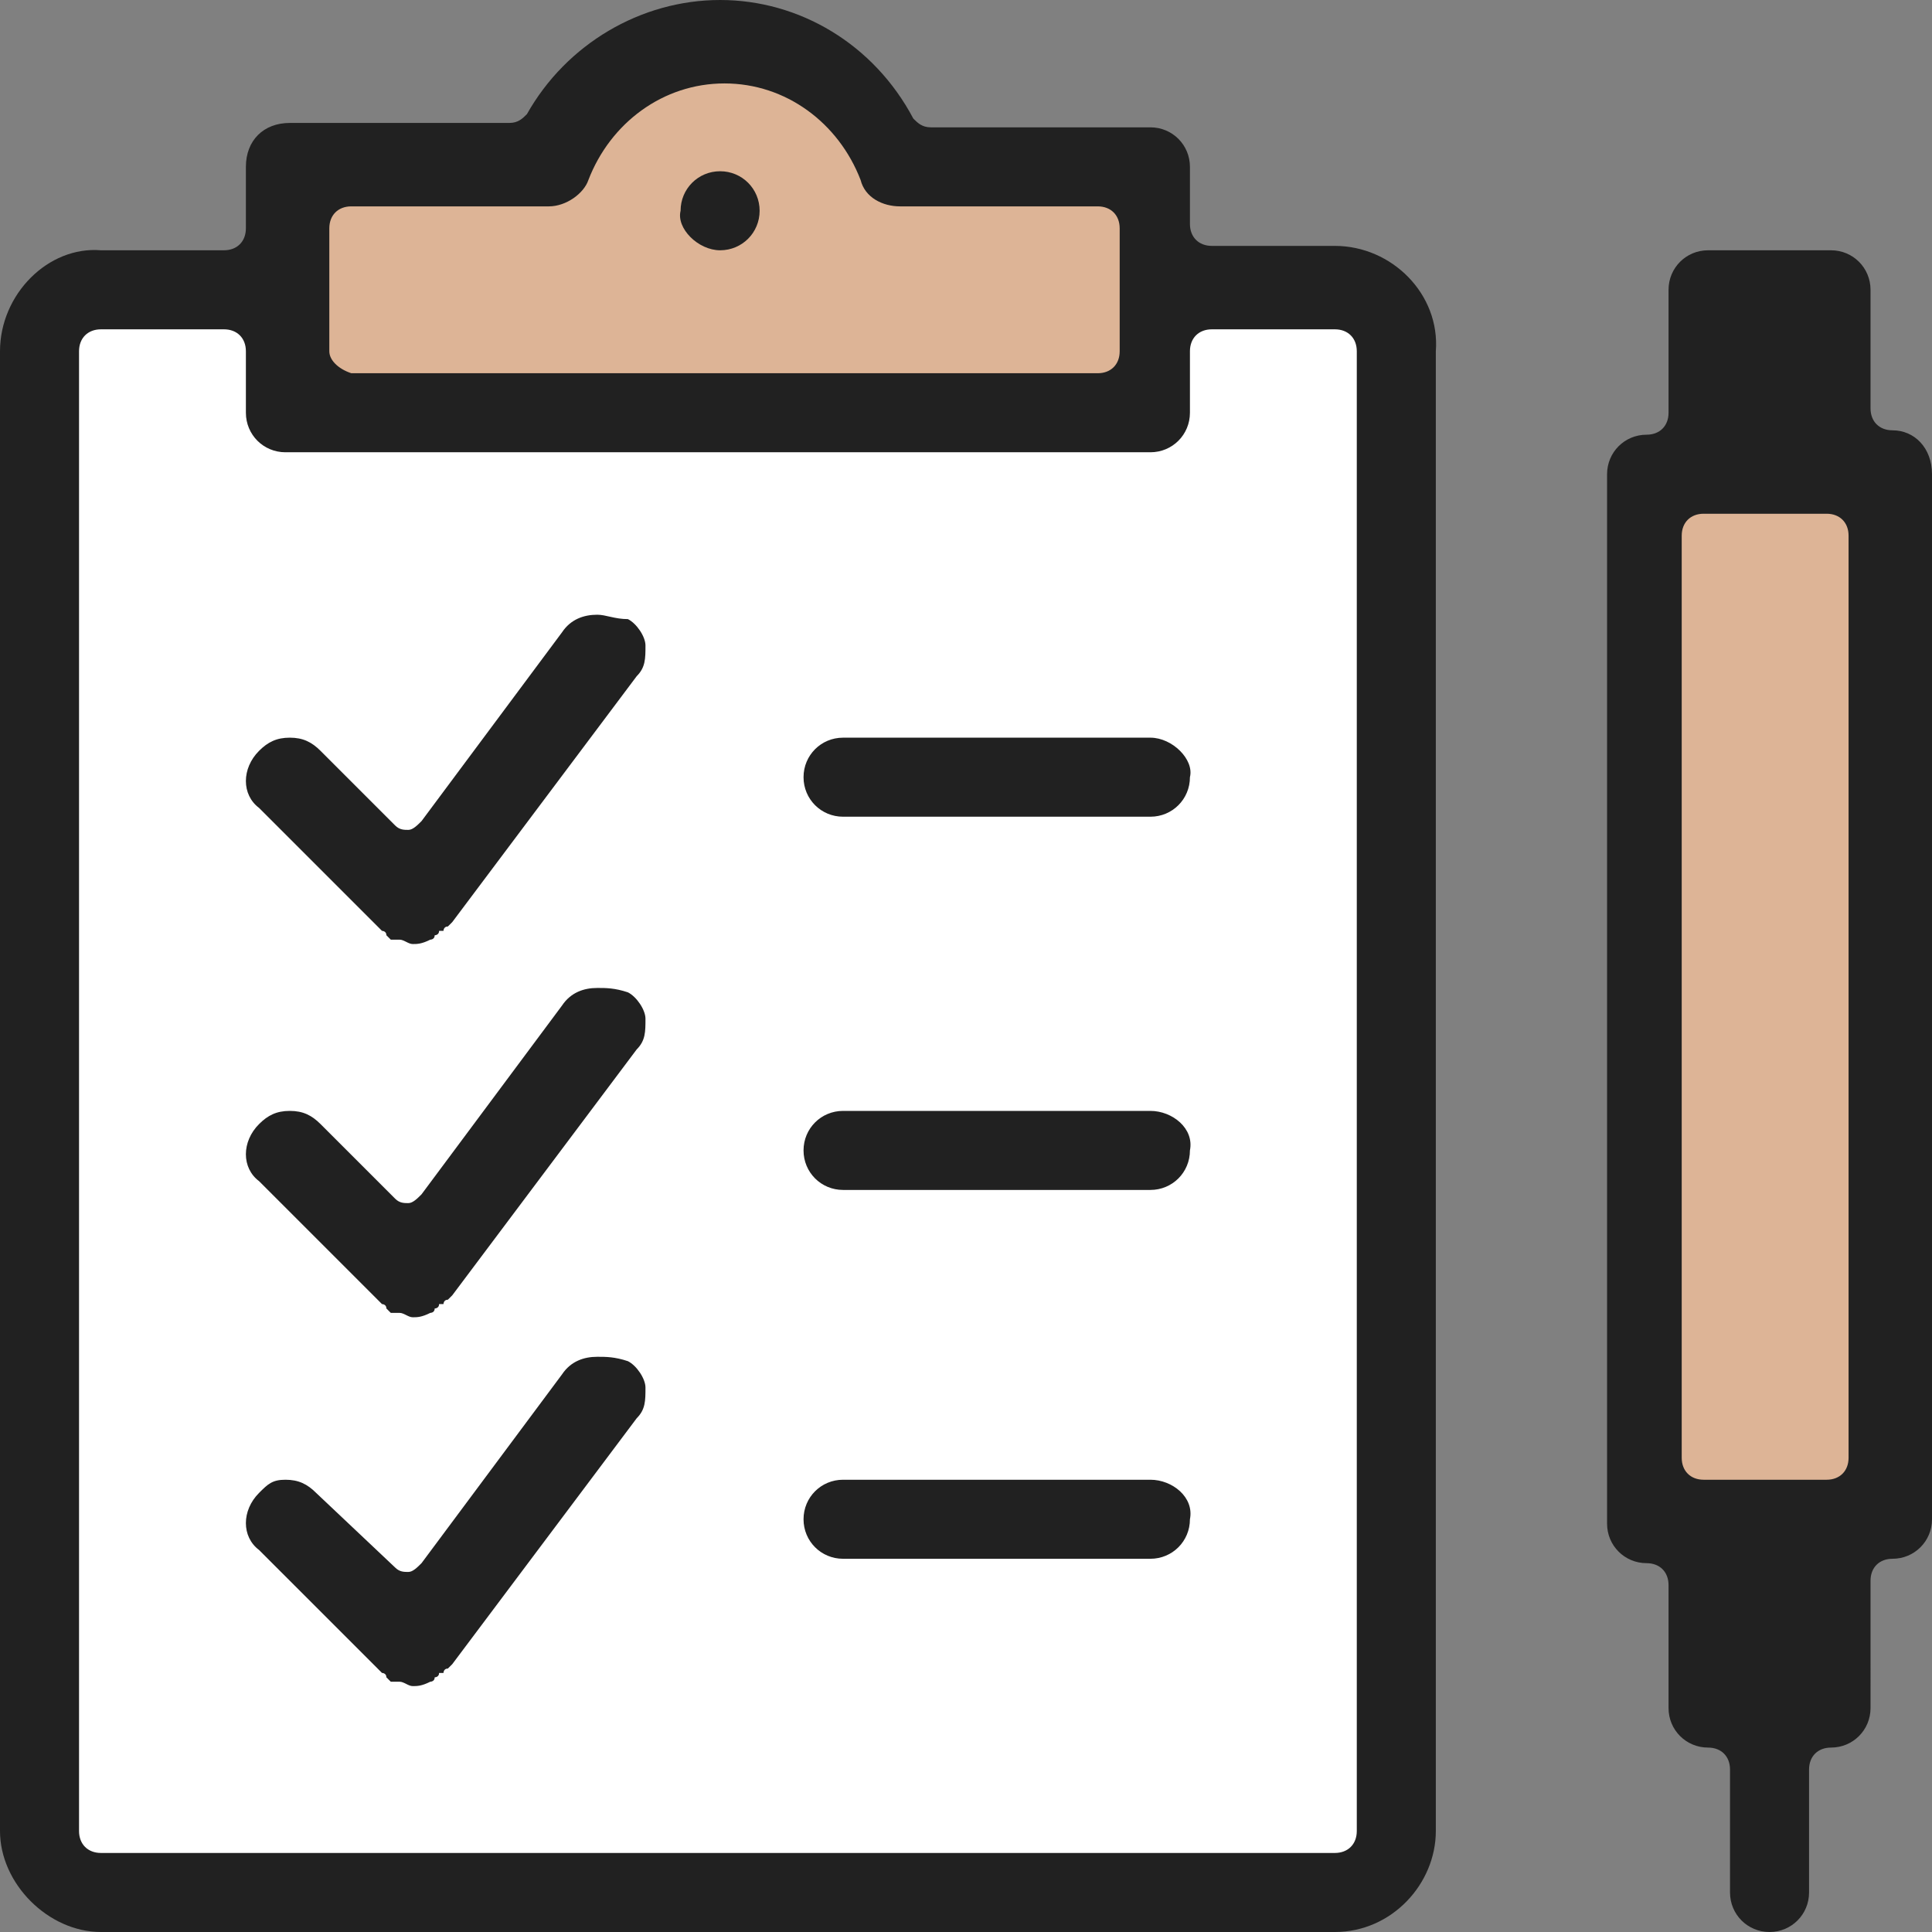
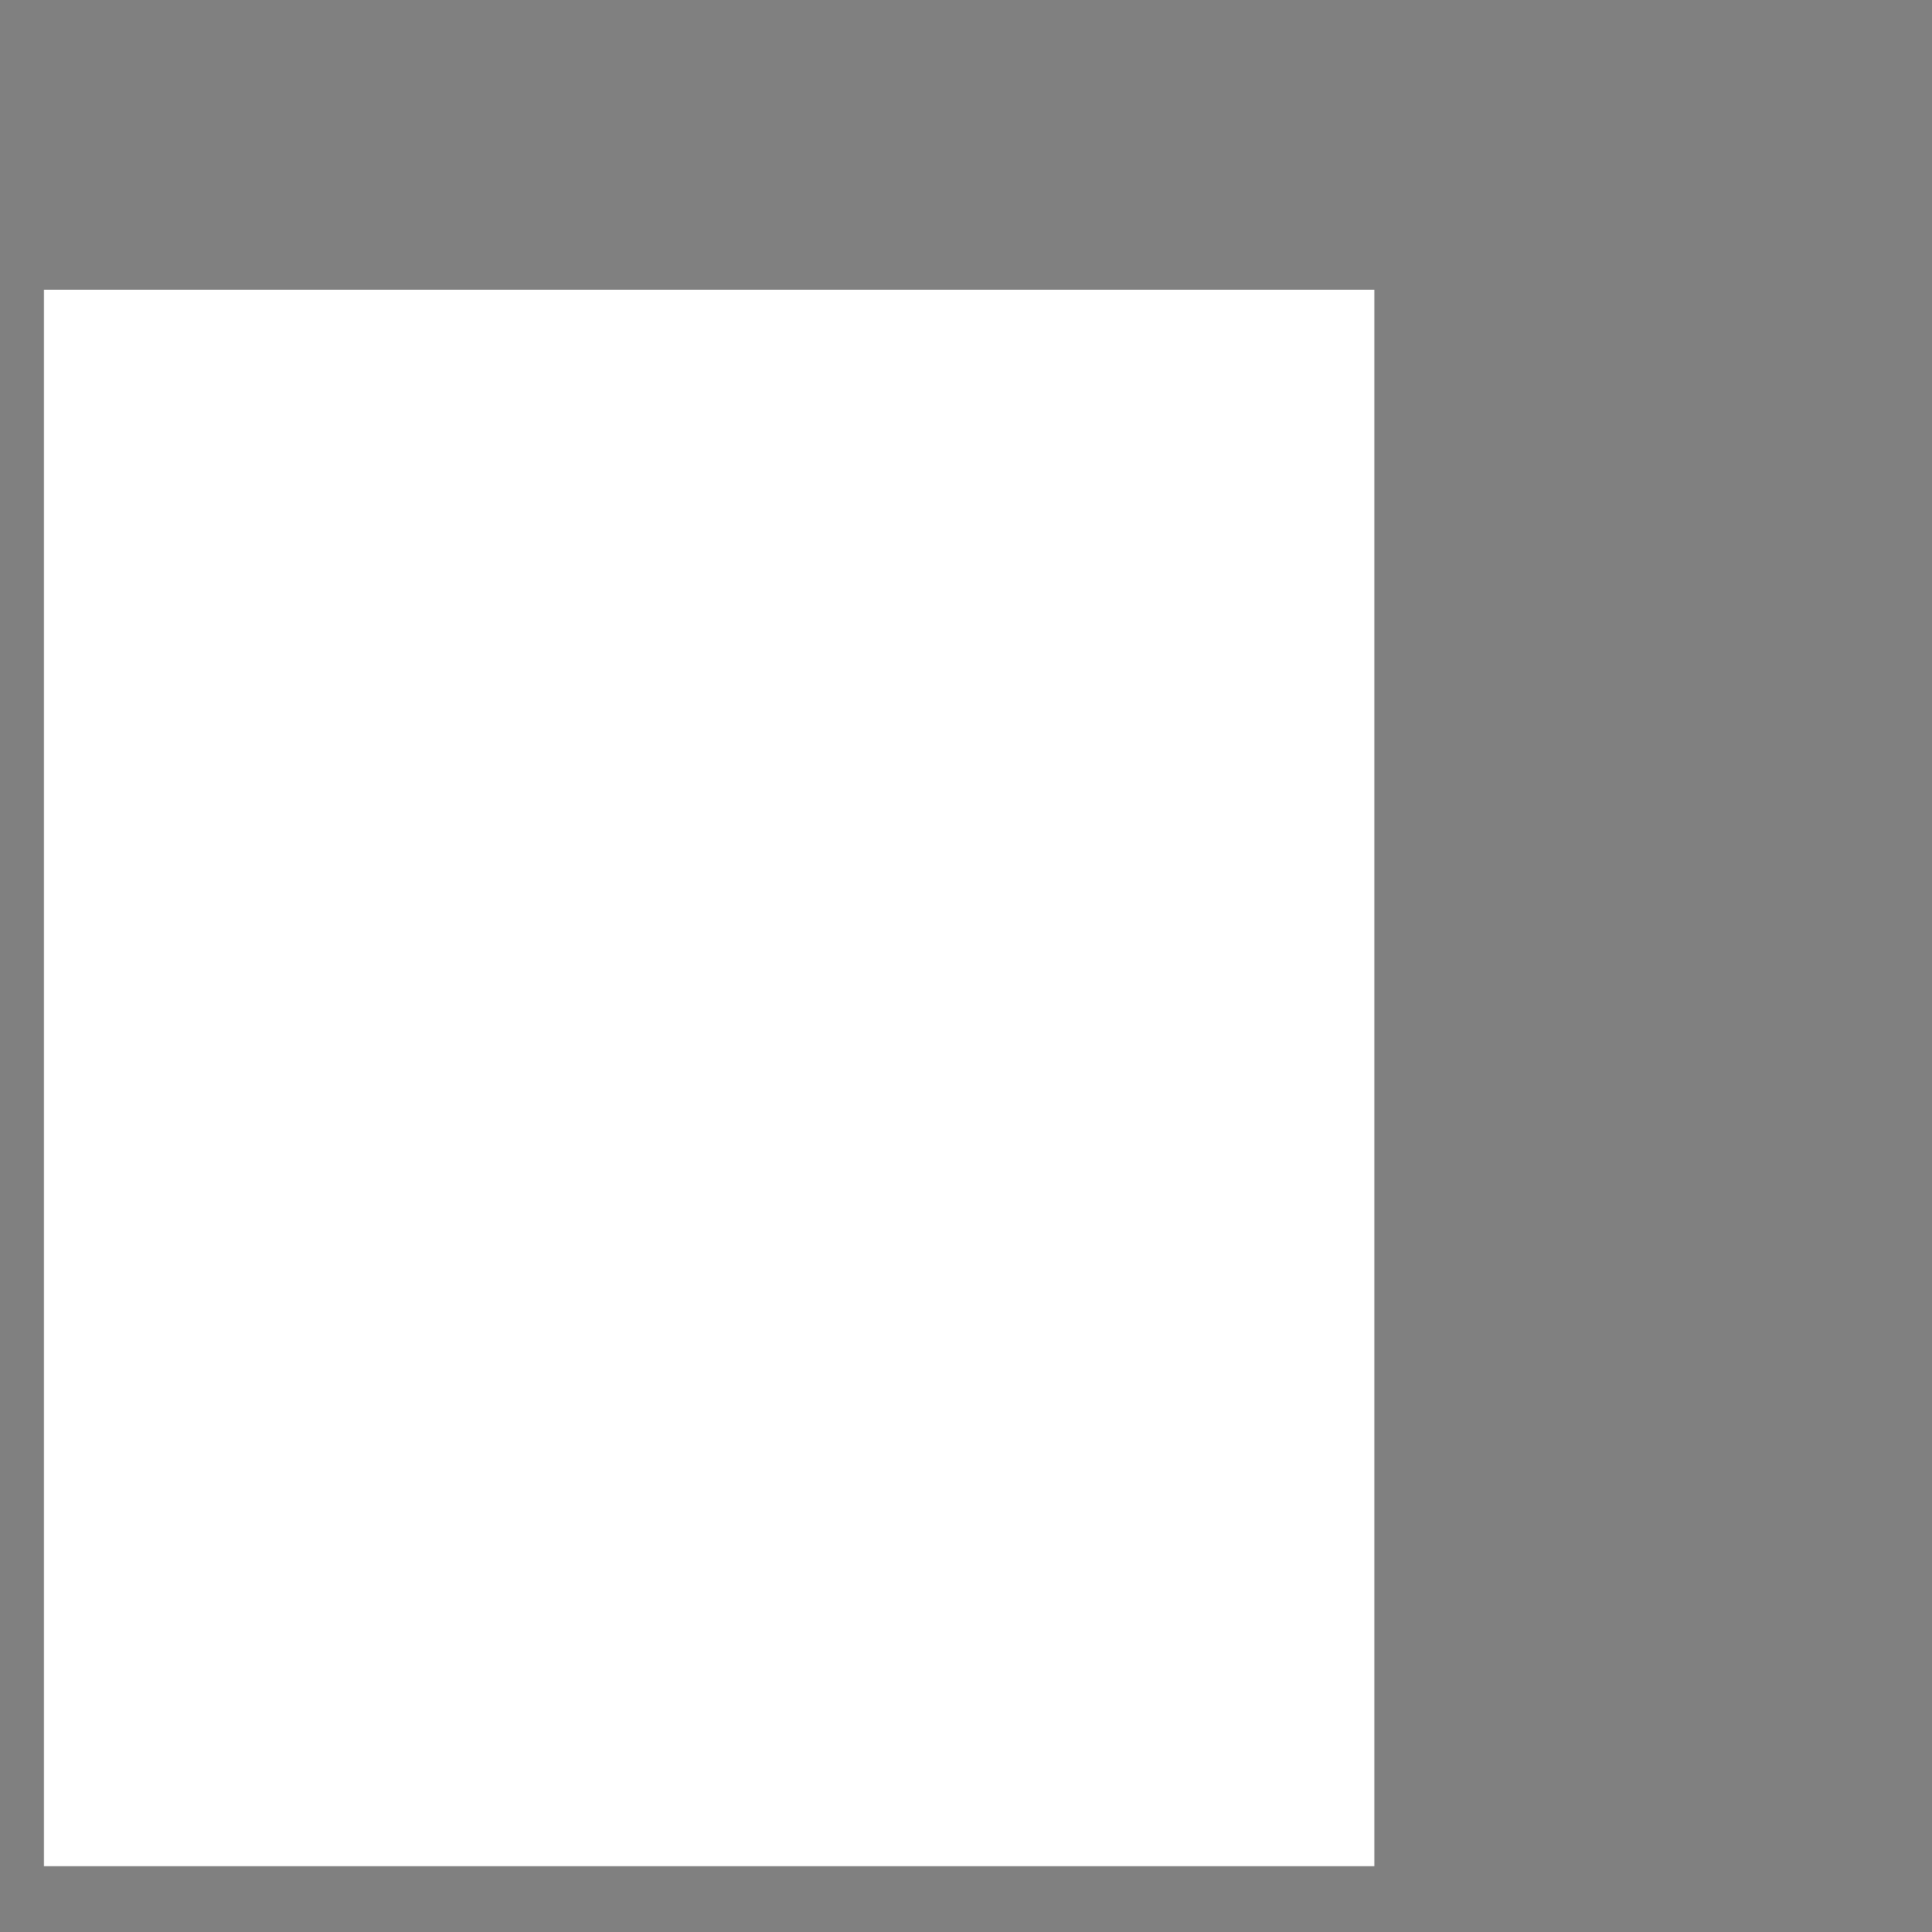
<svg xmlns="http://www.w3.org/2000/svg" width="44" height="44" fill="none">
  <rect width="100%" height="100%" fill="#808080" stroke="none" />
  <path d="M31.3 6.6H1v35.9h30.3V6.6z" fill="#fff" />
-   <path d="M19.9 3.8c-.5-1.5-1.9-2.6-3.5-2.6s-3 1.1-3.5 2.6H6.7v5.8H26V3.8h-6.1zM43.1 10.9h-5.4v23.7h5.4V10.9z" fill="#DDB496" />
-   <path d="M30.4 5.6h-2.8c-.3 0-.5-.2-.5-.5V3.8c0-.5-.4-.9-.9-.9h-5c-.2 0-.3-.1-.4-.2C19.9 1 18.2 0 16.4 0c-1.8 0-3.5 1-4.4 2.6-.1.1-.2.2-.4.2h-5c-.6 0-1 .4-1 1v1.4c0 .3-.2.5-.5.5H2.3C1.1 5.6 0 6.7 0 8v33.7C0 42.9 1.1 44 2.3 44h28.1c1.3 0 2.3-1.1 2.3-2.3V8c.1-1.3-1-2.4-2.3-2.4zM7.5 5.2c0-.3.2-.5.5-.5h4.5c.4 0 .8-.3.9-.6.5-1.3 1.7-2.2 3.1-2.2 1.4 0 2.6.9 3.1 2.2.1.4.5.6.9.6H25c.3 0 .5.2.5.5V8c0 .3-.2.5-.5.5H8c-.3-.1-.5-.3-.5-.5V5.2zm23.4 36.5c0 .3-.2.5-.5.5H2.3c-.3 0-.5-.2-.5-.5V8c0-.3.2-.5.5-.5h2.8c.3 0 .5.2.5.5v1.4c0 .5.4.9.9.9h19.7c.5 0 .9-.4.9-.9V8c0-.3.2-.5.5-.5h2.8c.3 0 .5.2.5.5v33.7z" fill="#212121" />
-   <path d="M26.2 16.8h-7c-.5 0-.9.4-.9.9s.4.9.9.9h7c.5 0 .9-.4.9-.9.1-.4-.4-.9-.9-.9zM26.2 25.3h-7c-.5 0-.9.4-.9.9s.4.9.9.9h7c.5 0 .9-.4.9-.9.1-.5-.4-.9-.9-.9zM26.2 33.7h-7c-.5 0-.9.4-.9.9s.4.9.9.9h7c.5 0 .9-.4.9-.9.1-.5-.4-.9-.9-.9zM43.1 9.8c-.3 0-.5-.2-.5-.5V6.6c0-.5-.4-.9-.9-.9h-2.8c-.5 0-.9.4-.9.9v2.8c0 .3-.2.5-.5.5-.5 0-.9.4-.9.9v23.9c0 .5.4.9.9.9.3 0 .5.2.5.5v2.8c0 .5.4.9.9.9.3 0 .5.2.5.5v2.8c0 .5.4.9.9.9s.9-.4.9-.9v-2.8c0-.3.2-.5.5-.5.5 0 .9-.4.9-.9V36c0-.3.2-.5.5-.5.5 0 .9-.4.9-.9V10.8c0-.6-.4-1-.9-1zm-1 23.4c0 .3-.2.5-.5.5h-2.8c-.3 0-.5-.2-.5-.5v-21c0-.3.2-.5.5-.5h2.8c.3 0 .5.2.5.5v21zM13.6 14c-.3 0-.6.1-.8.4l-3.2 4.3c-.1.1-.2.2-.3.2-.1 0-.2 0-.3-.1l-1.7-1.7c-.2-.2-.4-.3-.7-.3-.3 0-.5.1-.7.3-.4.4-.4 1 0 1.3l2.8 2.8s.1 0 .1.1l.1.1h.2c.1 0 .2.1.3.1.1 0 .2 0 .4-.1 0 0 .1 0 .1-.1 0 0 .1 0 .1-.1h.1s0-.1.1-.1l.1-.1 4.2-5.6c.2-.2.2-.4.2-.7 0-.2-.2-.5-.4-.6-.3 0-.5-.1-.7-.1zM13.6 22.5c-.3 0-.6.1-.8.4l-3.2 4.3c-.1.1-.2.2-.3.2-.1 0-.2 0-.3-.1l-1.7-1.7c-.2-.2-.4-.3-.7-.3-.3 0-.5.1-.7.3-.4.4-.4 1 0 1.3l2.8 2.8s.1 0 .1.1l.1.1h.2c.1 0 .2.1.3.1.1 0 .2 0 .4-.1 0 0 .1 0 .1-.1 0 0 .1 0 .1-.1h.1s0-.1.1-.1l.1-.1 4.2-5.6c.2-.2.2-.4.2-.7 0-.2-.2-.5-.4-.6-.3-.1-.5-.1-.7-.1zM13.6 30.9c-.3 0-.6.1-.8.4l-3.2 4.3c-.1.1-.2.2-.3.2-.1 0-.2 0-.3-.1L7.2 34c-.2-.2-.4-.3-.7-.3-.3 0-.4.1-.6.3-.4.4-.4 1 0 1.3l2.8 2.8s.1 0 .1.1l.1.1h.2c.1 0 .2.1.3.1.1 0 .2 0 .4-.1 0 0 .1 0 .1-.1 0 0 .1 0 .1-.1h.1s0-.1.1-.1l.1-.1 4.2-5.6c.2-.2.2-.4.2-.7 0-.2-.2-.5-.4-.6-.3-.1-.5-.1-.7-.1zM16.4 5.7c.5 0 .9-.4.9-.9s-.4-.9-.9-.9-.9.4-.9.9c-.1.4.4.9.9.9z" fill="#212121" />
</svg>